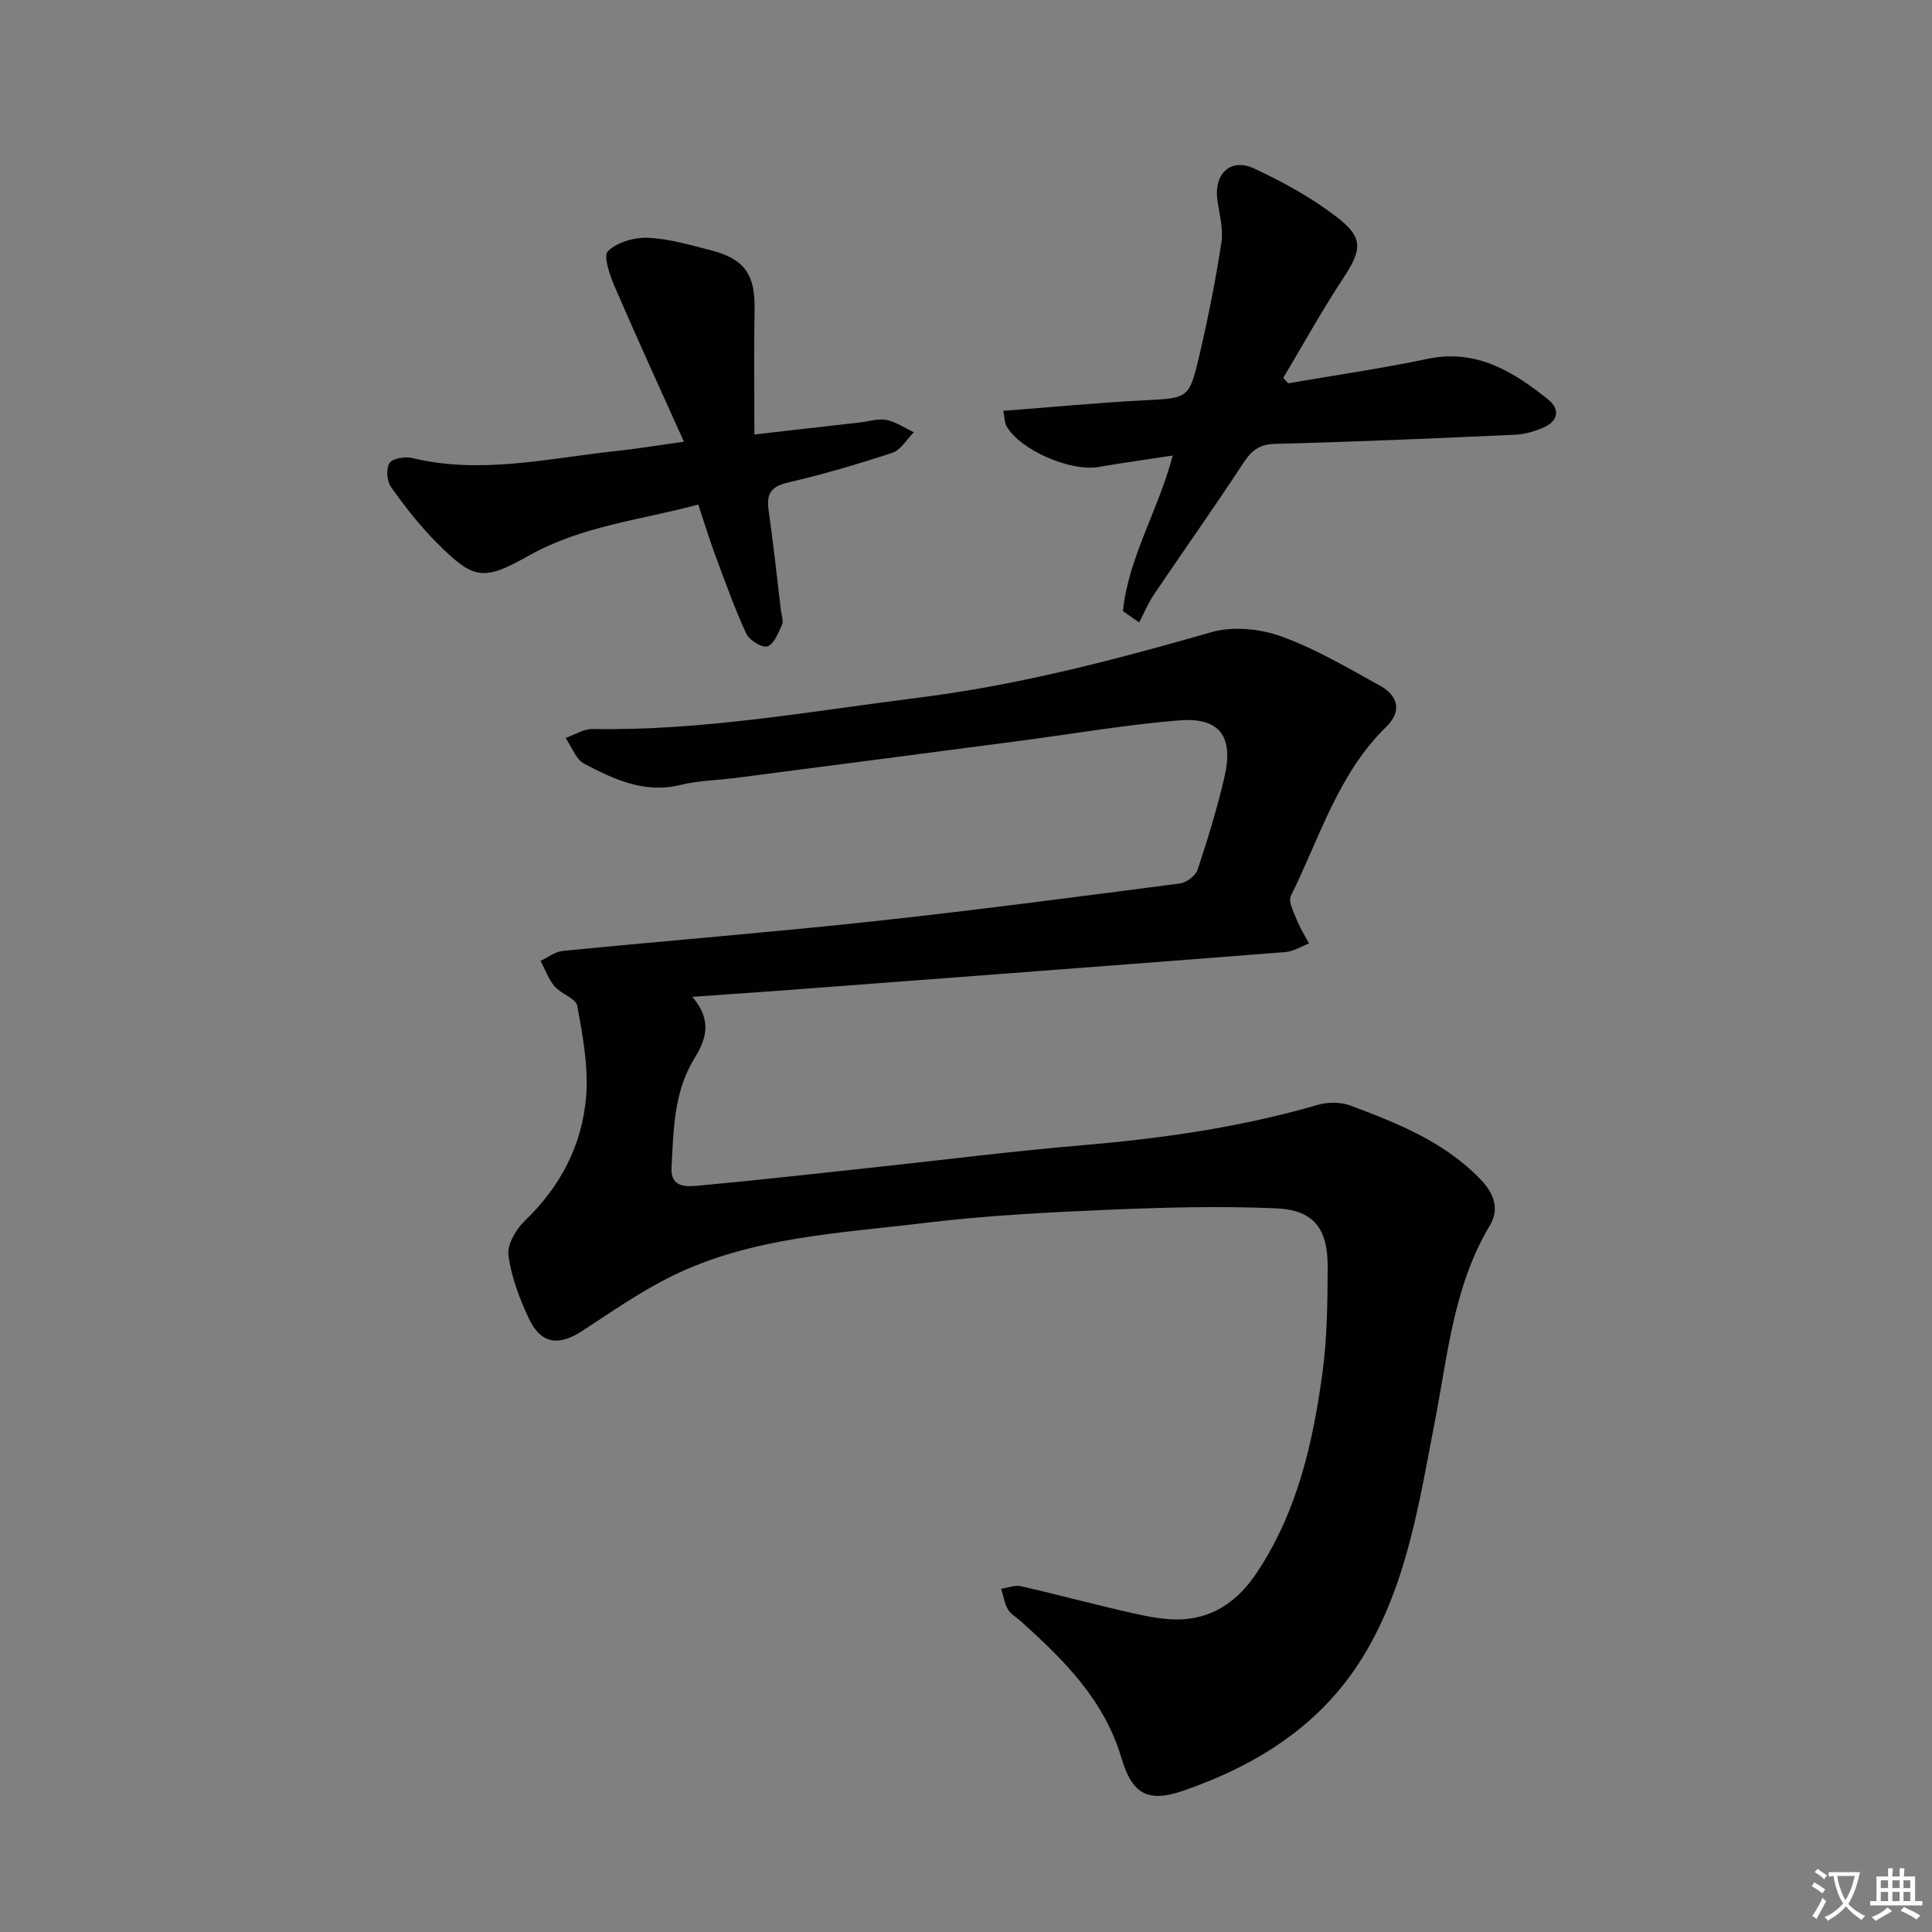
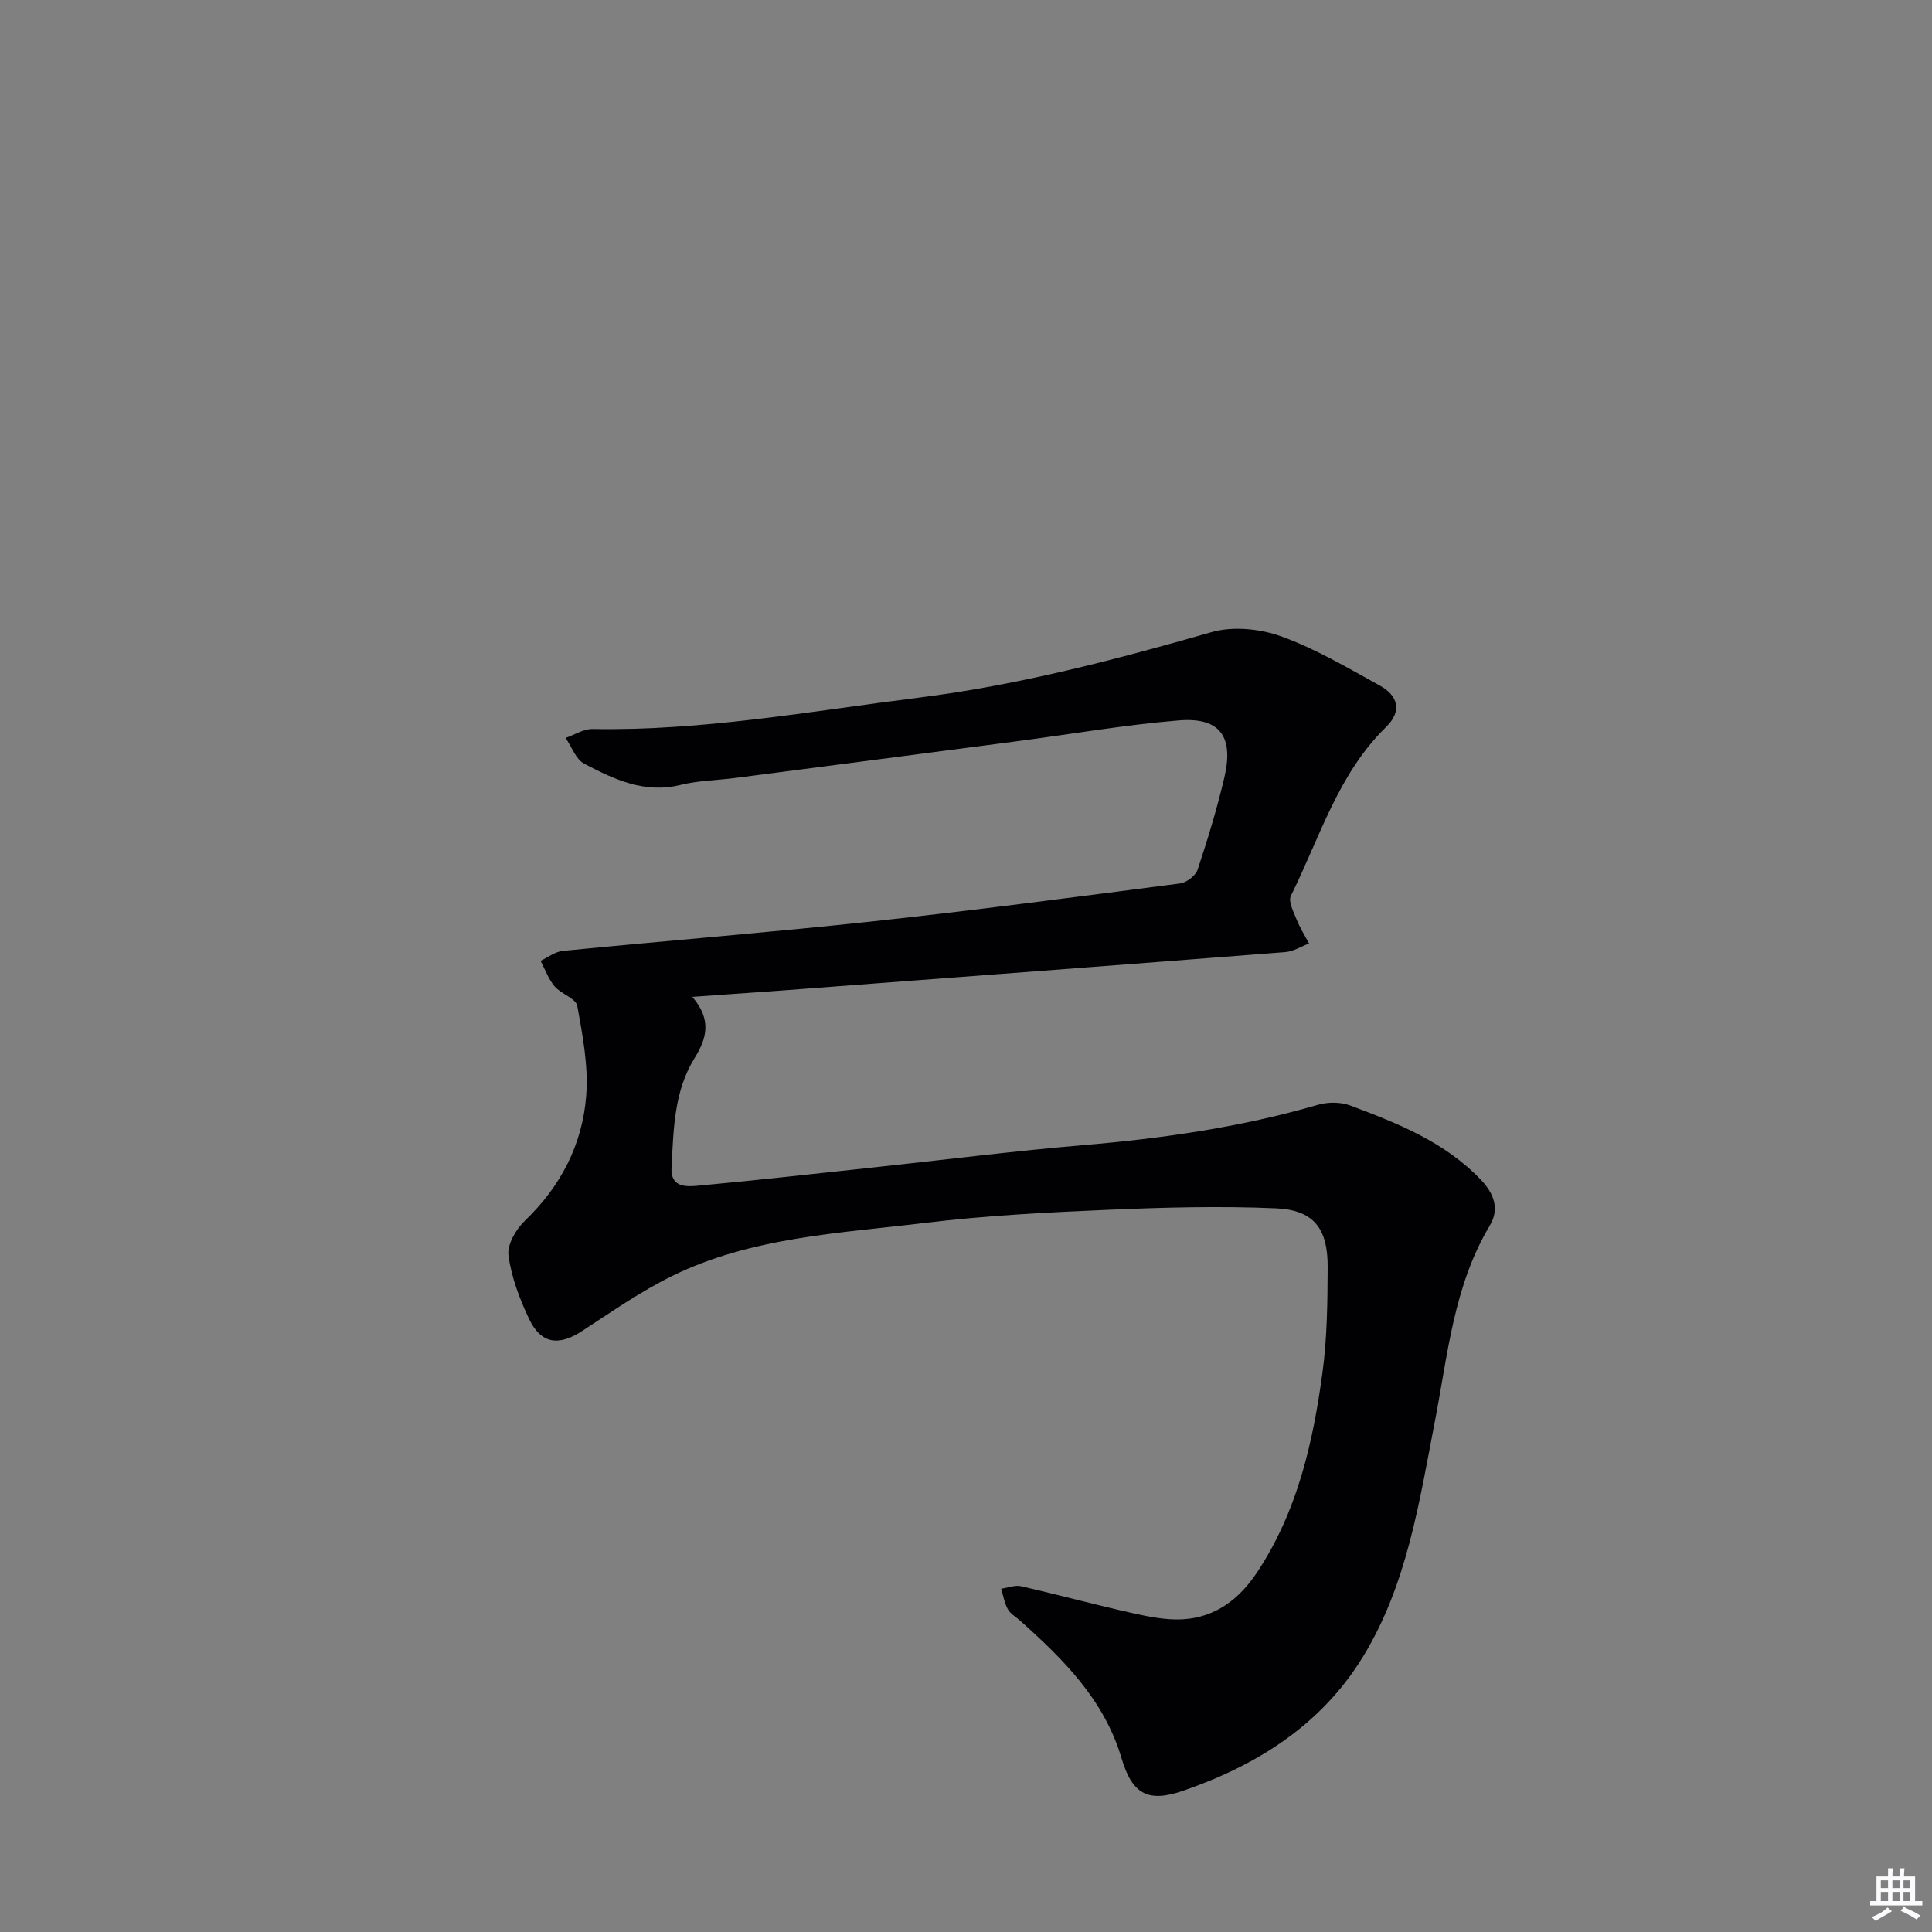
<svg xmlns="http://www.w3.org/2000/svg" enable-background="new 0 0 400 400" viewBox="0 0 400 400">
  <rect x="0" y="0" width="400" height="400" fill="#808080" stroke="none" />
-   <path d="m377.9 391.2c-.2.3-.4.5-.6.8-.7-.6-1.4-1-2.2-1.5.2-.3.4-.5.5-.8.6.4 1.4.8 2.3 1.5zm-1.8 6.1c-.2-.2-.5-.4-.9-.6.4-.6.8-1.2 1.2-1.9s.7-1.3.9-1.9c.3.3.5.5.8.7-.7 1.3-1.4 2.6-2 3.7zm2.2-9c-.3.3-.5.5-.6.8-.6-.6-1.3-1.1-2-1.5.3-.3.5-.5.6-.7.6.5 1.3.9 2 1.4zm.3.2v-.9h2 4.5c-.3 1.3-.6 2.5-1 3.6s-.9 2.1-1.4 3c.4.5 1 1 1.6 1.4s1.2.8 1.9 1.1c-.3.2-.5.4-.8.8-.4-.3-1-.7-1.6-1.2s-1.2-1.1-1.6-1.6c-.5.6-1.1 1.1-1.7 1.6s-1.4.9-2.1 1.4c-.1-.3-.3-.5-.7-.8.6-.2 1.2-.5 1.9-1s1.4-1.1 2-1.8c-.5-.8-.9-1.6-1.2-2.5s-.6-2-.8-3.2c-.4.1-.7.1-1 .1zm2.5 2.7c.3 1 .7 1.7 1 2.2.3-.5.6-1.1 1-2s.6-1.9.9-3h-3.2-.4c.1.9.3 1.8.7 2.8z" fill="#fbfafc" />
  <path d="m396.5 388.5v1.5 3.6h1.5v.9c-.4 0-1 0-1.7 0h-7.9c-.5 0-.9 0-1.2 0v-.9h1.3v-3.5c0-.7 0-1.2 0-1.6h2.4c0-.8 0-1.4 0-1.7h1c0 .3-.1.8-.1 1.7h1.5c0-.8 0-1.4 0-1.7h1c0 .3-.1.9-.1 1.7zm-8.2 9.2c-.2-.3-.5-.5-.8-.8.8-.3 1.4-.6 1.9-.9s1-.7 1.4-1.1c.3.3.6.5.9.8-1.6 1-2.8 1.6-3.4 2zm2.6-6.8v-1.6h-1.5v1.6zm0 2.7v-1.9h-1.5v1.9zm2.4-2.7v-1.6h-1.5v1.6zm0 2.7v-1.9h-1.5v1.9zm.2 2 .7-.8c.4.2.9.5 1.6.8s1.3.7 1.8 1c-.3.3-.5.5-.8.8-.4-.3-1.5-1-3.3-1.8zm2-4.7v-1.6h-1.4v1.6zm0 2.7v-1.9h-1.4v1.9z" fill="#fbfafc" />
  <g fill="#010103">
-     <path d="m143.34 206.39c4.14 4.83 2.9 8.74.45 12.7-4.3 6.96-4.33 14.87-4.76 22.65-.23 4.15 3.06 3.98 5.57 3.74 11.9-1.1 23.78-2.44 35.67-3.71 14.7-1.58 29.37-3.44 44.1-4.69 16.42-1.39 32.62-3.72 48.48-8.34 2.07-.6 4.71-.6 6.7.14 9.81 3.68 19.57 7.53 27.05 15.38 2.71 2.84 3.91 6.03 1.84 9.49-7.48 12.5-8.68 26.69-11.36 40.51-3.25 16.77-5.76 33.84-14.91 48.78-8.67 14.15-21.99 22.46-37.22 27.72-7.29 2.52-10.55.69-12.75-6.74-3.6-12.15-12.03-20.45-21-28.49-.87-.78-2.01-1.4-2.54-2.36-.71-1.28-.94-2.82-1.38-4.24 1.37-.19 2.84-.8 4.1-.52 7.76 1.77 15.44 3.86 23.2 5.59 3.36.75 6.89 1.45 10.29 1.26 6.77-.4 11.7-4.15 15.41-9.75 8.31-12.54 11.55-26.76 13.52-41.3.98-7.22 1.05-14.6 1.08-21.91.03-7.99-2.9-11.79-10.73-12.13-11.6-.5-23.26-.19-34.87.31-12.61.54-25.25 1.18-37.77 2.71-17.74 2.16-35.92 2.91-52.37 11-6.52 3.2-12.56 7.44-18.68 11.42-4.79 3.11-8.45 2.64-10.91-2.52-1.98-4.16-3.67-8.66-4.28-13.17-.3-2.24 1.56-5.42 3.4-7.18 7.43-7.13 11.9-15.78 12.69-25.82.48-6.15-.72-12.51-1.84-18.65-.29-1.57-3.36-2.48-4.7-4.06-1.27-1.5-1.96-3.5-2.9-5.28 1.52-.71 3-1.89 4.58-2.05 21.33-2.1 42.71-3.81 64.01-6.1 21.3-2.3 42.55-5.11 63.8-7.87 1.36-.18 3.24-1.61 3.65-2.87 2.09-6.29 4.03-12.66 5.54-19.12 1.97-8.47-.96-12.46-9.42-11.77-11.22.92-22.36 2.86-33.55 4.32-19.42 2.55-38.85 5.08-58.28 7.6-3.79.49-7.68.53-11.36 1.44-7.45 1.85-13.76-1.16-19.92-4.38-1.75-.91-2.61-3.52-3.87-5.35 1.87-.65 3.75-1.89 5.61-1.85 22.73.41 45.02-3.67 67.44-6.48 20.68-2.59 40.7-7.84 60.68-13.57 4.42-1.27 10.05-.71 14.45.88 7.11 2.57 13.76 6.52 20.43 10.2 3.74 2.07 4.62 5.28 1.28 8.54-9.99 9.74-13.76 22.99-19.73 34.97-.58 1.16.56 3.31 1.18 4.89.69 1.73 1.7 3.32 2.58 4.98-1.63.61-3.22 1.65-4.88 1.78-34.47 2.69-68.94 5.28-103.41 7.89-6.14.44-12.25.86-19.39 1.38z" />
-     <path d="m232.49 126.53c1.14-11.13 7.32-20.84 10.31-32.22-5.38.82-10.36 1.51-15.32 2.37-5.8 1.01-16.21-3.45-19.07-8.41-.44-.77-.4-1.82-.68-3.21 9.89-.76 19.43-1.67 28.99-2.17 9.3-.48 9.49-.26 11.59-9.29 1.8-7.73 3.37-15.54 4.57-23.39.43-2.84-.43-5.91-.84-8.85-.73-5.37 2.76-8.74 7.58-6.49 5.94 2.77 11.81 5.99 17 9.95 5.81 4.43 5.4 6.86 1.28 13.1-4.34 6.59-8.16 13.53-12.21 20.31.34.38.67.75 1.01 1.13 9.62-1.66 19.3-3.06 28.84-5.06 10.12-2.12 17.72 2.61 24.97 8.39 2.49 1.99 2.18 4.48-.96 5.83-1.8.77-3.79 1.39-5.73 1.48-16.61.75-33.22 1.48-49.83 1.9-3.33.08-4.89 1.41-6.59 3.99-6.01 9.17-12.36 18.12-18.49 27.2-1.21 1.79-2.05 3.85-3.05 5.78-1.12-.78-2.25-1.56-3.37-2.34z" />
-     <path d="m141.6 91.45c-5.05-11.23-9.8-21.58-14.3-32.03-1.02-2.37-2.45-6.43-1.44-7.41 1.92-1.87 5.49-2.91 8.3-2.78 4.41.2 8.8 1.5 13.13 2.62 6.92 1.79 9.07 5.07 8.94 12.19-.16 8.43-.04 16.86-.04 25.91 8.22-.93 15.08-1.72 21.94-2.5 1.81-.21 3.71-.84 5.41-.5 1.98.4 3.78 1.66 5.66 2.54-1.47 1.46-2.68 3.67-4.44 4.25-7.08 2.35-14.27 4.45-21.54 6.14-3.54.82-4.59 2.29-4.09 5.76 1 6.9 1.72 13.83 2.55 20.76.12.99.58 2.14.23 2.93-.75 1.68-1.63 4-3.01 4.49-1.07.38-3.76-1.26-4.39-2.62-2.43-5.26-4.38-10.75-6.4-16.19-1.21-3.25-2.22-6.58-3.54-10.54-11.95 3.19-24.18 4.43-35.09 10.57-9.42 5.3-11.36 5.06-19.11-2.73-3.48-3.5-6.56-7.46-9.43-11.5-.86-1.21-1.04-3.84-.27-4.97.67-.98 3.24-1.36 4.73-1 14 3.38 27.75.12 41.56-1.39 4.26-.44 8.51-1.14 14.64-2z" />
+     <path d="m143.34 206.39c4.14 4.83 2.9 8.74.45 12.7-4.3 6.96-4.33 14.87-4.76 22.65-.23 4.15 3.06 3.98 5.57 3.74 11.9-1.1 23.78-2.44 35.67-3.71 14.7-1.58 29.37-3.44 44.1-4.69 16.42-1.39 32.62-3.72 48.48-8.34 2.07-.6 4.71-.6 6.7.14 9.81 3.68 19.57 7.53 27.05 15.38 2.71 2.84 3.91 6.03 1.84 9.49-7.48 12.5-8.68 26.69-11.36 40.51-3.25 16.77-5.76 33.84-14.91 48.78-8.67 14.15-21.99 22.46-37.22 27.72-7.29 2.52-10.55.69-12.75-6.74-3.6-12.15-12.03-20.45-21-28.49-.87-.78-2.01-1.4-2.54-2.36-.71-1.28-.94-2.82-1.38-4.24 1.37-.19 2.84-.8 4.1-.52 7.76 1.77 15.44 3.86 23.2 5.59 3.36.75 6.89 1.45 10.29 1.26 6.77-.4 11.7-4.15 15.41-9.75 8.31-12.54 11.55-26.76 13.52-41.3.98-7.22 1.05-14.6 1.08-21.91.03-7.99-2.9-11.79-10.73-12.13-11.6-.5-23.26-.19-34.87.31-12.61.54-25.25 1.18-37.77 2.71-17.74 2.16-35.92 2.91-52.37 11-6.52 3.2-12.56 7.44-18.68 11.42-4.79 3.11-8.45 2.64-10.91-2.52-1.98-4.16-3.67-8.66-4.28-13.17-.3-2.24 1.56-5.42 3.4-7.18 7.43-7.13 11.9-15.78 12.69-25.82.48-6.15-.72-12.51-1.84-18.65-.29-1.57-3.36-2.48-4.7-4.06-1.27-1.5-1.96-3.5-2.9-5.28 1.52-.71 3-1.89 4.58-2.05 21.33-2.1 42.71-3.81 64.01-6.1 21.3-2.3 42.55-5.11 63.8-7.87 1.36-.18 3.24-1.61 3.65-2.87 2.09-6.29 4.03-12.66 5.54-19.12 1.97-8.47-.96-12.46-9.42-11.77-11.22.92-22.36 2.86-33.55 4.32-19.42 2.55-38.85 5.08-58.28 7.6-3.79.49-7.68.53-11.36 1.44-7.45 1.85-13.76-1.16-19.92-4.38-1.75-.91-2.61-3.52-3.87-5.35 1.87-.65 3.75-1.89 5.61-1.85 22.73.41 45.02-3.67 67.44-6.48 20.68-2.59 40.7-7.84 60.68-13.57 4.42-1.27 10.05-.71 14.45.88 7.11 2.57 13.76 6.52 20.43 10.2 3.74 2.07 4.62 5.28 1.28 8.54-9.99 9.74-13.76 22.99-19.73 34.97-.58 1.16.56 3.31 1.18 4.89.69 1.73 1.7 3.32 2.58 4.98-1.63.61-3.22 1.65-4.88 1.78-34.47 2.69-68.94 5.28-103.41 7.89-6.14.44-12.25.86-19.39 1.38" />
  </g>
</svg>